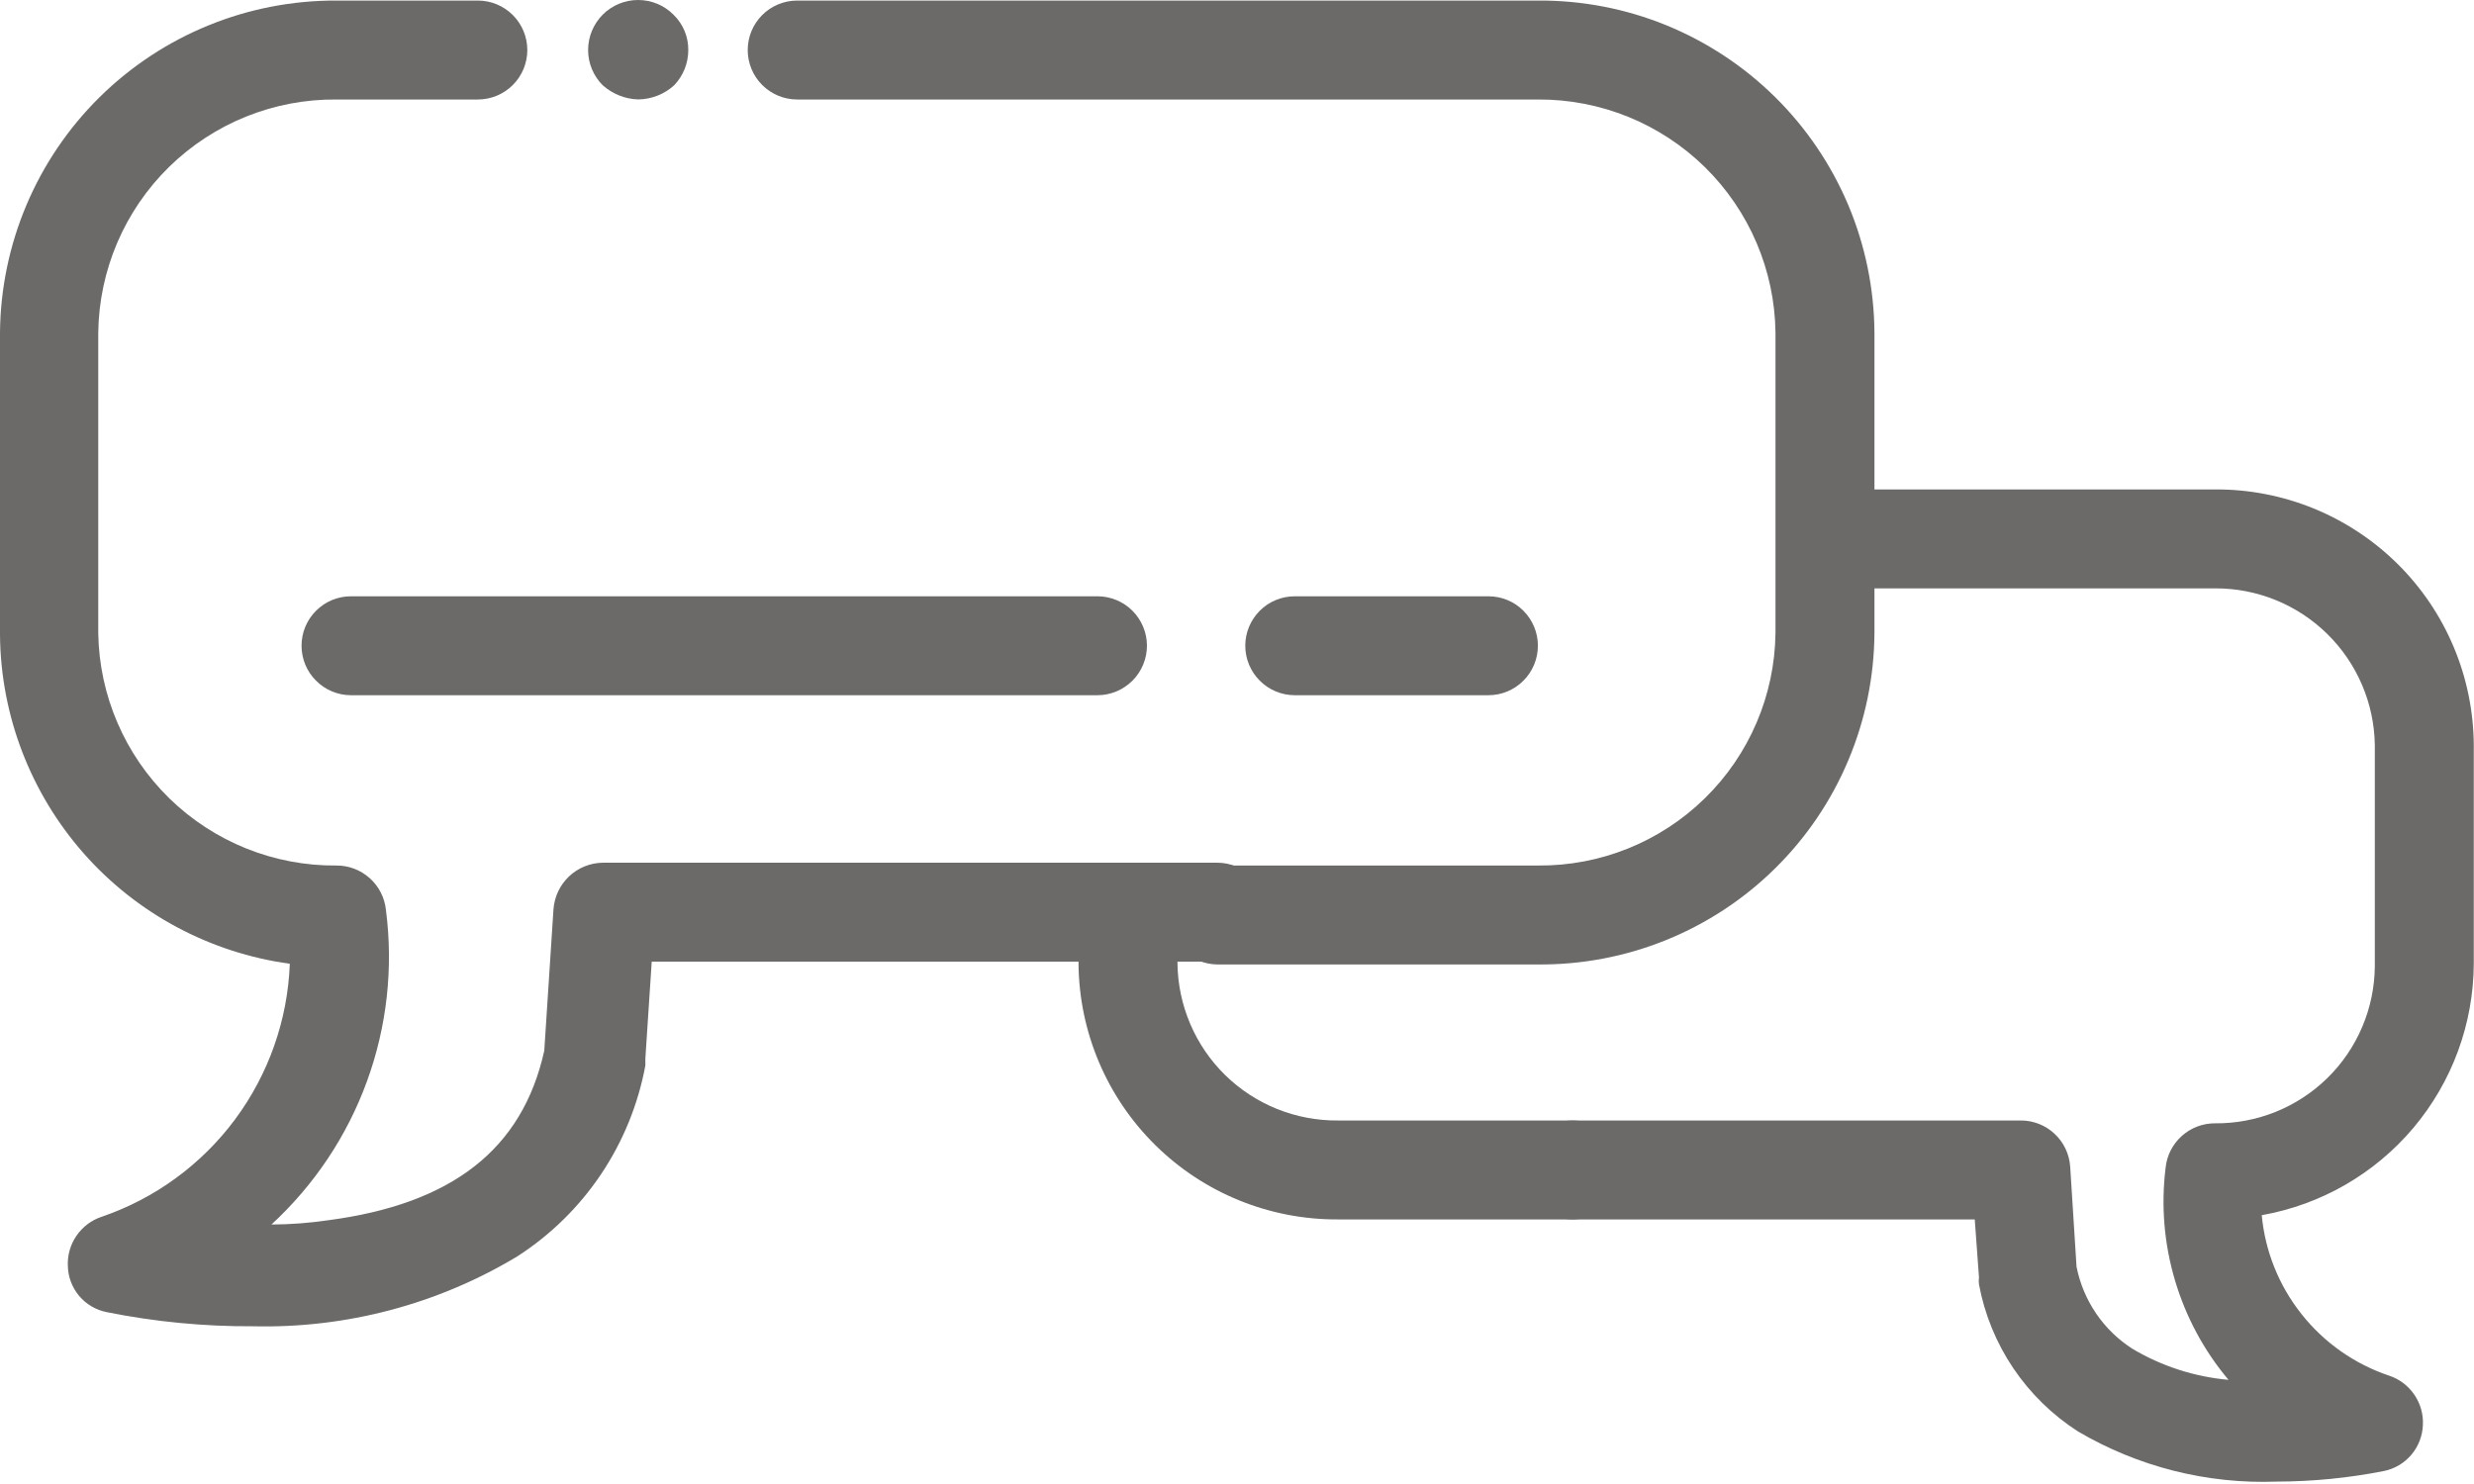
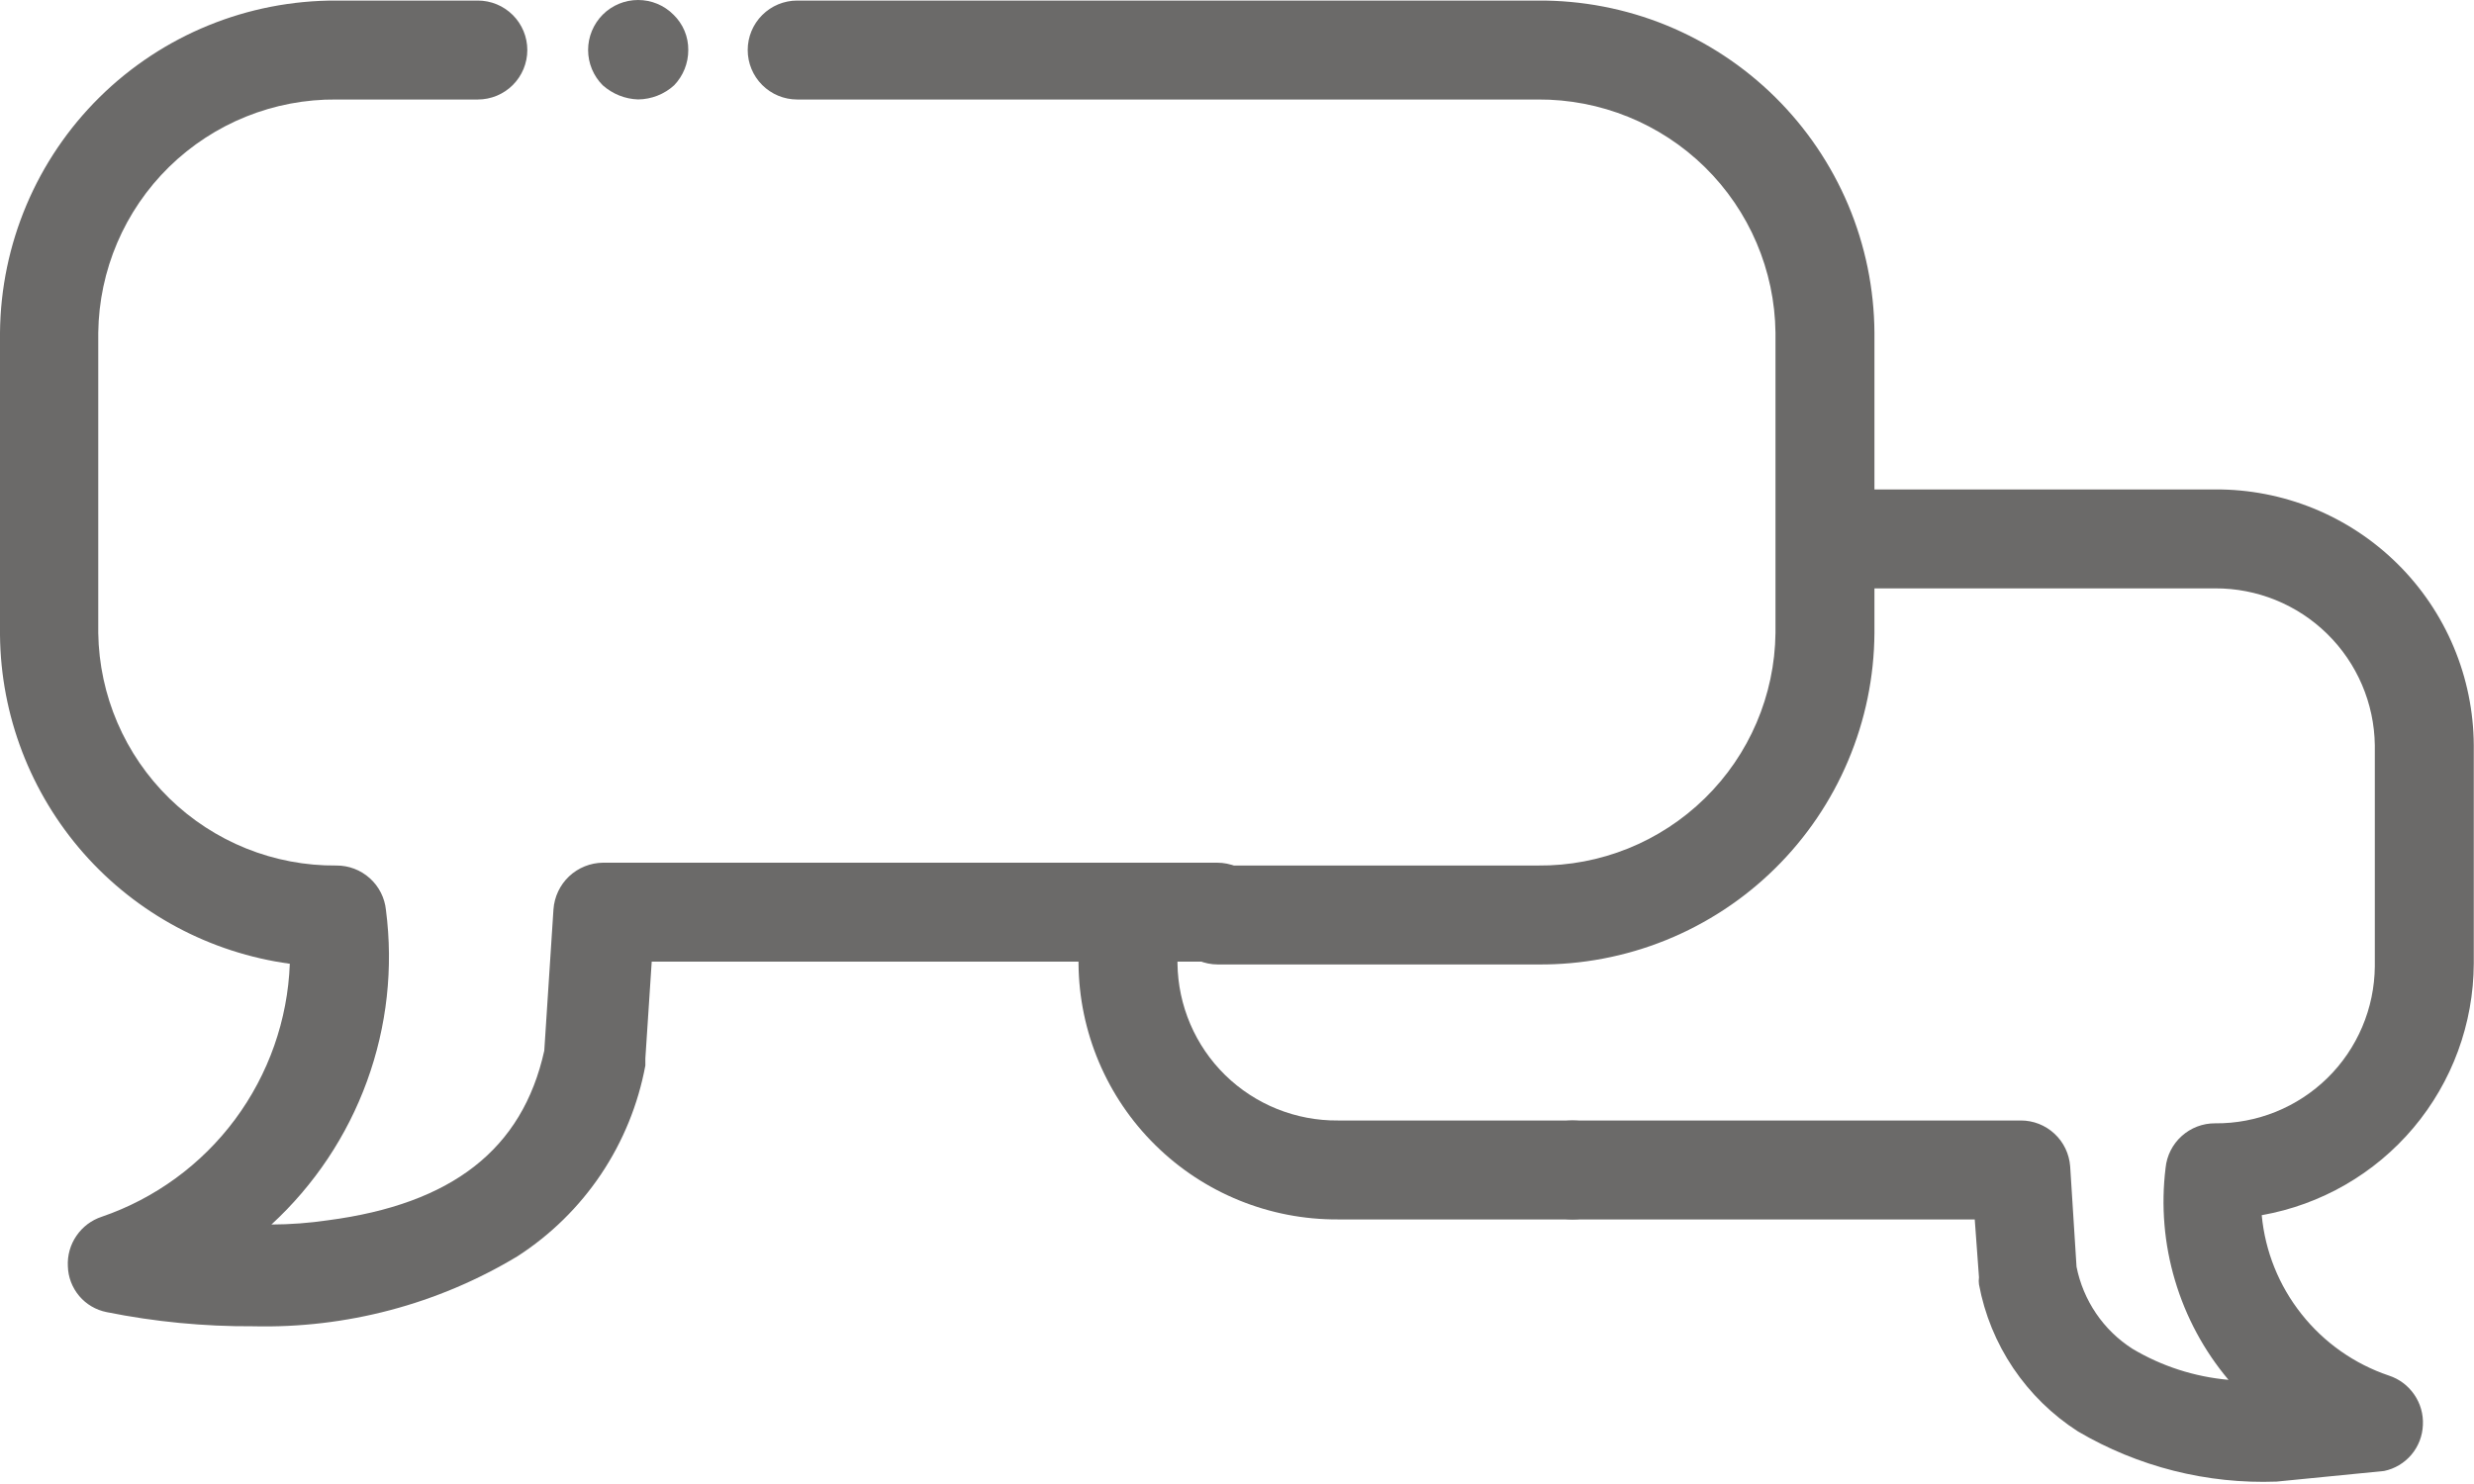
<svg xmlns="http://www.w3.org/2000/svg" width="35" height="21" viewBox="0 0 35 21" fill="none">
  <g clip-path="url(#clip0_2293_41672)">
    <path d="M3.58 18.768C2.885 18.772 2.191 18.705 1.51 18.568C1.358 18.538 1.221 18.458 1.121 18.34C1.021 18.221 0.964 18.073 0.96 17.918C0.952 17.765 0.995 17.613 1.082 17.487C1.169 17.36 1.294 17.266 1.44 17.218C2.193 16.96 2.85 16.48 3.325 15.841C3.8 15.201 4.07 14.434 4.1 13.638C2.972 13.484 1.937 12.93 1.184 12.076C0.432 11.222 0.011 10.126 0 8.988V4.708C0.011 3.454 0.517 2.256 1.409 1.375C2.302 0.494 3.506 0.003 4.76 0.008H6.76C6.946 0.008 7.124 0.082 7.255 0.213C7.386 0.344 7.46 0.522 7.46 0.708C7.46 0.894 7.386 1.072 7.255 1.203C7.124 1.334 6.946 1.408 6.76 1.408H4.76C3.876 1.4 3.025 1.743 2.393 2.361C1.761 2.98 1.401 3.824 1.39 4.708V8.958C1.403 9.84 1.765 10.681 2.396 11.298C3.028 11.914 3.878 12.256 4.76 12.248C4.934 12.247 5.102 12.311 5.232 12.428C5.361 12.544 5.443 12.705 5.46 12.878C5.566 13.695 5.474 14.526 5.192 15.3C4.91 16.075 4.446 16.77 3.84 17.328C4.108 17.327 4.375 17.307 4.64 17.268C6.39 17.038 7.39 16.268 7.7 14.868L7.83 12.868C7.843 12.69 7.921 12.524 8.051 12.401C8.181 12.279 8.352 12.21 8.53 12.208H17.22C17.406 12.208 17.584 12.282 17.715 12.413C17.846 12.544 17.92 12.722 17.92 12.908C17.92 13.094 17.846 13.272 17.715 13.403C17.584 13.534 17.406 13.608 17.22 13.608H9.22L9.13 14.978C9.13 14.978 9.13 15.038 9.13 15.078C9.028 15.627 8.815 16.151 8.504 16.615C8.193 17.079 7.79 17.475 7.32 17.778C6.193 18.457 4.895 18.8 3.58 18.768Z" fill="#6B6A69" />
    <path d="M9.027 1.407C8.842 1.401 8.666 1.33 8.527 1.207C8.395 1.075 8.32 0.895 8.32 0.707C8.32 0.52 8.395 0.34 8.527 0.207C8.66 0.074 8.84 1.39725e-09 9.027 0C9.215 -1.39725e-09 9.395 0.074 9.527 0.207C9.594 0.272 9.648 0.35 9.684 0.436C9.72 0.522 9.738 0.614 9.737 0.707C9.738 0.893 9.666 1.073 9.537 1.207C9.398 1.334 9.216 1.405 9.027 1.407Z" fill="#6B6A69" />
    <path d="M21.758 13.648H17.228C17.042 13.648 16.864 13.574 16.733 13.443C16.602 13.312 16.528 13.134 16.528 12.948C16.528 12.762 16.602 12.584 16.733 12.453C16.864 12.322 17.042 12.248 17.228 12.248H21.758C22.64 12.256 23.488 11.914 24.118 11.297C24.748 10.681 25.108 9.839 25.118 8.958V4.708C25.108 3.826 24.748 2.983 24.119 2.365C23.489 1.747 22.64 1.403 21.758 1.408H11.278C11.092 1.408 10.914 1.334 10.783 1.203C10.652 1.072 10.578 0.894 10.578 0.708C10.578 0.522 10.652 0.344 10.783 0.213C10.914 0.082 11.092 0.008 11.278 0.008H21.758C22.379 0.004 22.995 0.122 23.57 0.356C24.146 0.591 24.669 0.936 25.111 1.372C25.553 1.808 25.905 2.328 26.147 2.9C26.388 3.472 26.514 4.087 26.518 4.708V8.958C26.514 9.579 26.388 10.192 26.146 10.764C25.905 11.336 25.553 11.855 25.111 12.29C24.669 12.726 24.145 13.07 23.57 13.303C22.994 13.536 22.379 13.653 21.758 13.648Z" fill="#6B6A69" />
-     <path d="M15.526 9.838H4.966C4.78 9.838 4.602 9.764 4.471 9.632C4.339 9.501 4.266 9.323 4.266 9.137C4.266 8.952 4.339 8.774 4.471 8.643C4.602 8.511 4.78 8.438 4.966 8.438H15.526C15.711 8.438 15.889 8.511 16.021 8.643C16.152 8.774 16.226 8.952 16.226 9.137C16.226 9.323 16.152 9.501 16.021 9.632C15.889 9.764 15.711 9.838 15.526 9.838Z" fill="#6B6A69" />
-     <path d="M21.057 9.838H18.317C18.132 9.838 17.953 9.764 17.822 9.632C17.691 9.501 17.617 9.323 17.617 9.137C17.617 8.952 17.691 8.774 17.822 8.643C17.953 8.511 18.132 8.438 18.317 8.438H21.057C21.243 8.438 21.421 8.511 21.552 8.643C21.683 8.774 21.757 8.952 21.757 9.137C21.757 9.323 21.683 9.501 21.552 9.632C21.421 9.764 21.243 9.838 21.057 9.838Z" fill="#6B6A69" />
-     <path d="M32.207 20.966C31.222 21.003 30.247 20.756 29.397 20.256C29.034 20.023 28.723 19.718 28.482 19.361C28.241 19.003 28.076 18.6 27.997 18.176C27.992 18.143 27.992 18.109 27.997 18.076L27.937 17.256H22.247C22.061 17.256 21.883 17.182 21.752 17.051C21.621 16.919 21.547 16.741 21.547 16.556C21.547 16.37 21.621 16.192 21.752 16.061C21.883 15.93 22.061 15.856 22.247 15.856H28.587C28.764 15.855 28.935 15.922 29.065 16.043C29.195 16.163 29.274 16.329 29.287 16.506L29.377 17.926C29.424 18.162 29.518 18.387 29.654 18.587C29.789 18.786 29.964 18.956 30.167 19.086C30.581 19.333 31.046 19.483 31.527 19.526C31.18 19.114 30.923 18.635 30.77 18.119C30.616 17.602 30.571 17.06 30.637 16.526C30.654 16.353 30.736 16.192 30.865 16.076C30.995 15.959 31.163 15.895 31.337 15.896C31.631 15.899 31.923 15.843 32.196 15.733C32.468 15.623 32.717 15.46 32.927 15.254C33.137 15.048 33.304 14.802 33.419 14.531C33.534 14.261 33.594 13.97 33.597 13.676V10.546C33.589 9.953 33.347 9.386 32.924 8.971C32.501 8.555 31.93 8.323 31.337 8.326H25.847C25.661 8.326 25.483 8.252 25.352 8.121C25.221 7.99 25.147 7.811 25.147 7.626C25.147 7.44 25.221 7.262 25.352 7.131C25.483 7 25.661 6.926 25.847 6.926H31.337C31.815 6.923 32.289 7.015 32.731 7.195C33.174 7.376 33.577 7.642 33.917 7.978C34.257 8.314 34.527 8.714 34.712 9.154C34.898 9.595 34.994 10.068 34.997 10.546V13.636C34.993 14.487 34.691 15.309 34.143 15.96C33.594 16.611 32.835 17.048 31.997 17.196C32.045 17.708 32.241 18.195 32.561 18.597C32.88 19 33.31 19.302 33.797 19.466C33.943 19.514 34.068 19.608 34.155 19.735C34.242 19.861 34.285 20.013 34.277 20.166C34.271 20.32 34.214 20.468 34.114 20.586C34.014 20.704 33.878 20.785 33.727 20.816C33.226 20.915 32.717 20.965 32.207 20.966Z" fill="#6B6A69" />
+     <path d="M32.207 20.966C31.222 21.003 30.247 20.756 29.397 20.256C29.034 20.023 28.723 19.718 28.482 19.361C28.241 19.003 28.076 18.6 27.997 18.176C27.992 18.143 27.992 18.109 27.997 18.076L27.937 17.256H22.247C22.061 17.256 21.883 17.182 21.752 17.051C21.621 16.919 21.547 16.741 21.547 16.556C21.547 16.37 21.621 16.192 21.752 16.061C21.883 15.93 22.061 15.856 22.247 15.856H28.587C28.764 15.855 28.935 15.922 29.065 16.043C29.195 16.163 29.274 16.329 29.287 16.506L29.377 17.926C29.424 18.162 29.518 18.387 29.654 18.587C29.789 18.786 29.964 18.956 30.167 19.086C30.581 19.333 31.046 19.483 31.527 19.526C31.18 19.114 30.923 18.635 30.77 18.119C30.616 17.602 30.571 17.06 30.637 16.526C30.654 16.353 30.736 16.192 30.865 16.076C30.995 15.959 31.163 15.895 31.337 15.896C31.631 15.899 31.923 15.843 32.196 15.733C32.468 15.623 32.717 15.46 32.927 15.254C33.137 15.048 33.304 14.802 33.419 14.531C33.534 14.261 33.594 13.97 33.597 13.676V10.546C33.589 9.953 33.347 9.386 32.924 8.971C32.501 8.555 31.93 8.323 31.337 8.326H25.847C25.661 8.326 25.483 8.252 25.352 8.121C25.221 7.99 25.147 7.811 25.147 7.626C25.147 7.44 25.221 7.262 25.352 7.131C25.483 7 25.661 6.926 25.847 6.926H31.337C31.815 6.923 32.289 7.015 32.731 7.195C33.174 7.376 33.577 7.642 33.917 7.978C34.257 8.314 34.527 8.714 34.712 9.154C34.898 9.595 34.994 10.068 34.997 10.546V13.636C34.993 14.487 34.691 15.309 34.143 15.96C33.594 16.611 32.835 17.048 31.997 17.196C32.045 17.708 32.241 18.195 32.561 18.597C32.88 19 33.31 19.302 33.797 19.466C33.943 19.514 34.068 19.608 34.155 19.735C34.242 19.861 34.285 20.013 34.277 20.166C34.271 20.32 34.214 20.468 34.114 20.586C34.014 20.704 33.878 20.785 33.727 20.816Z" fill="#6B6A69" />
    <path d="M22.248 17.256H18.928C17.961 17.261 17.032 16.883 16.345 16.205C15.656 15.526 15.266 14.602 15.258 13.636V12.946C15.258 12.76 15.332 12.582 15.463 12.451C15.594 12.32 15.772 12.246 15.958 12.246C16.143 12.246 16.322 12.32 16.453 12.451C16.584 12.582 16.658 12.76 16.658 12.946V13.636C16.666 14.231 16.909 14.799 17.334 15.215C17.76 15.631 18.333 15.861 18.928 15.856H22.248C22.433 15.856 22.611 15.93 22.743 16.061C22.874 16.192 22.948 16.37 22.948 16.556C22.948 16.742 22.874 16.92 22.743 17.051C22.611 17.182 22.433 17.256 22.248 17.256Z" fill="#6B6A69" />
  </g>
  <defs>
    <clipPath id="clip0_2293_41672">
      <rect width="35" height="21" fill="white" />
    </clipPath>
  </defs>
</svg>